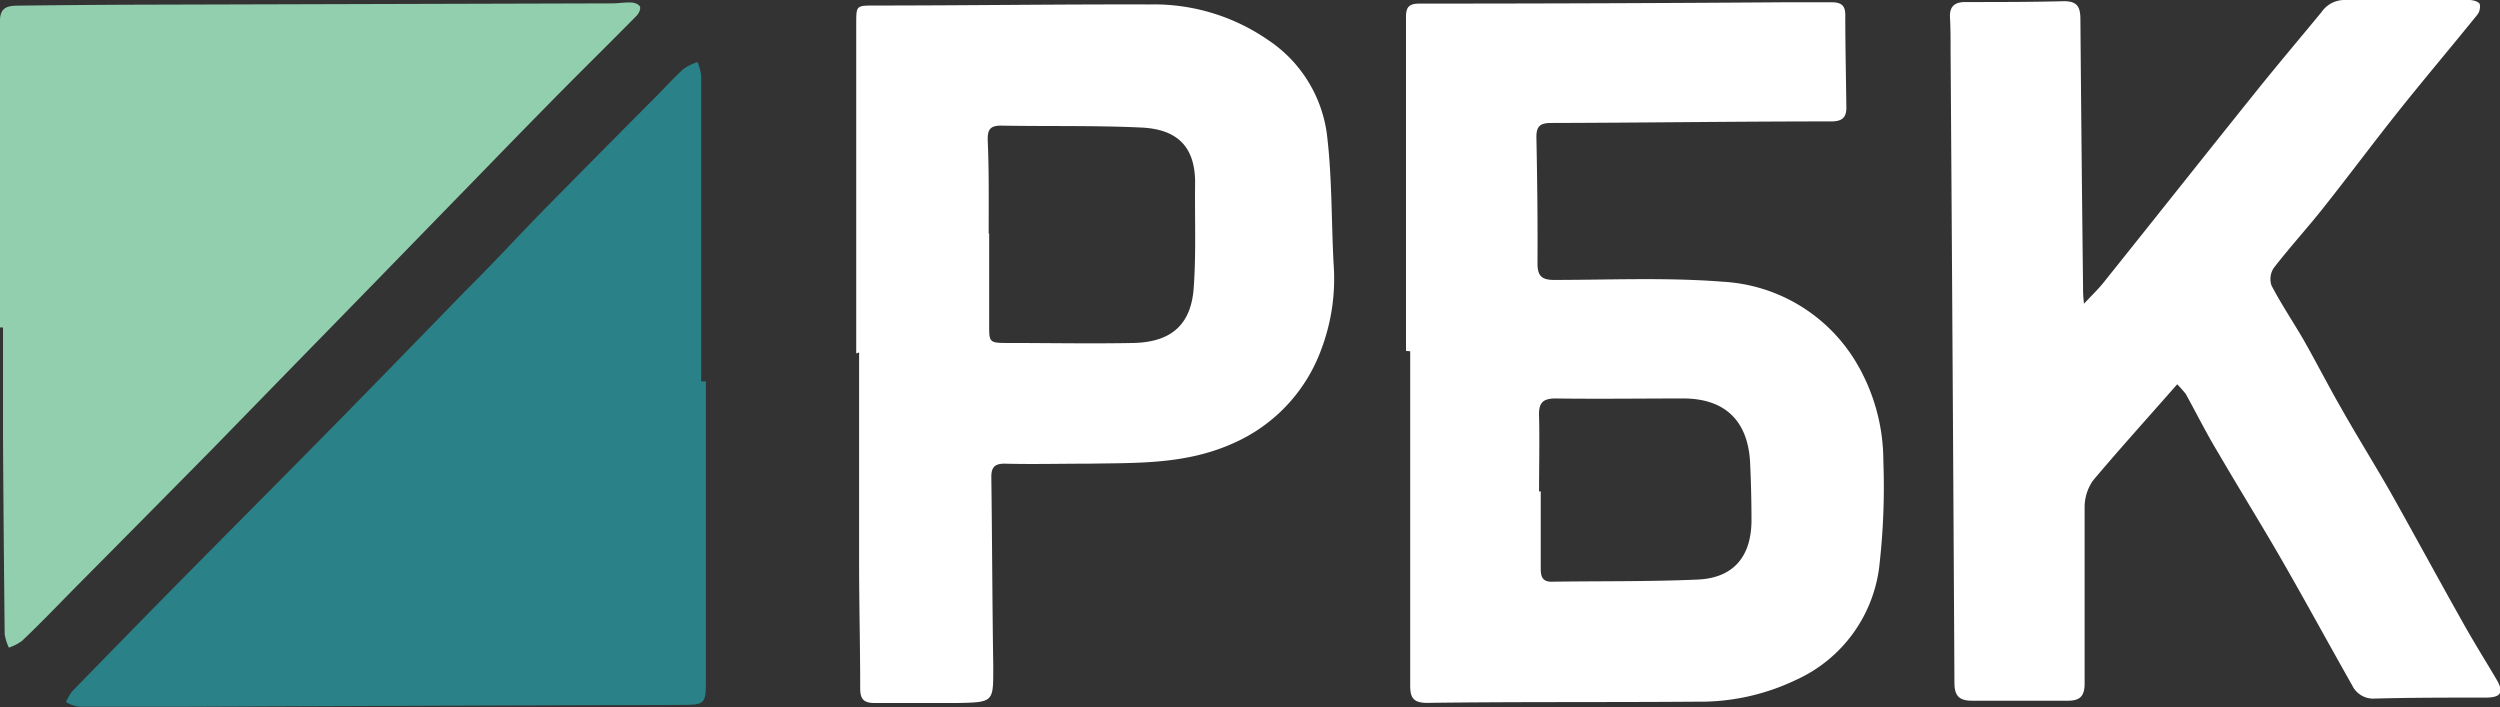
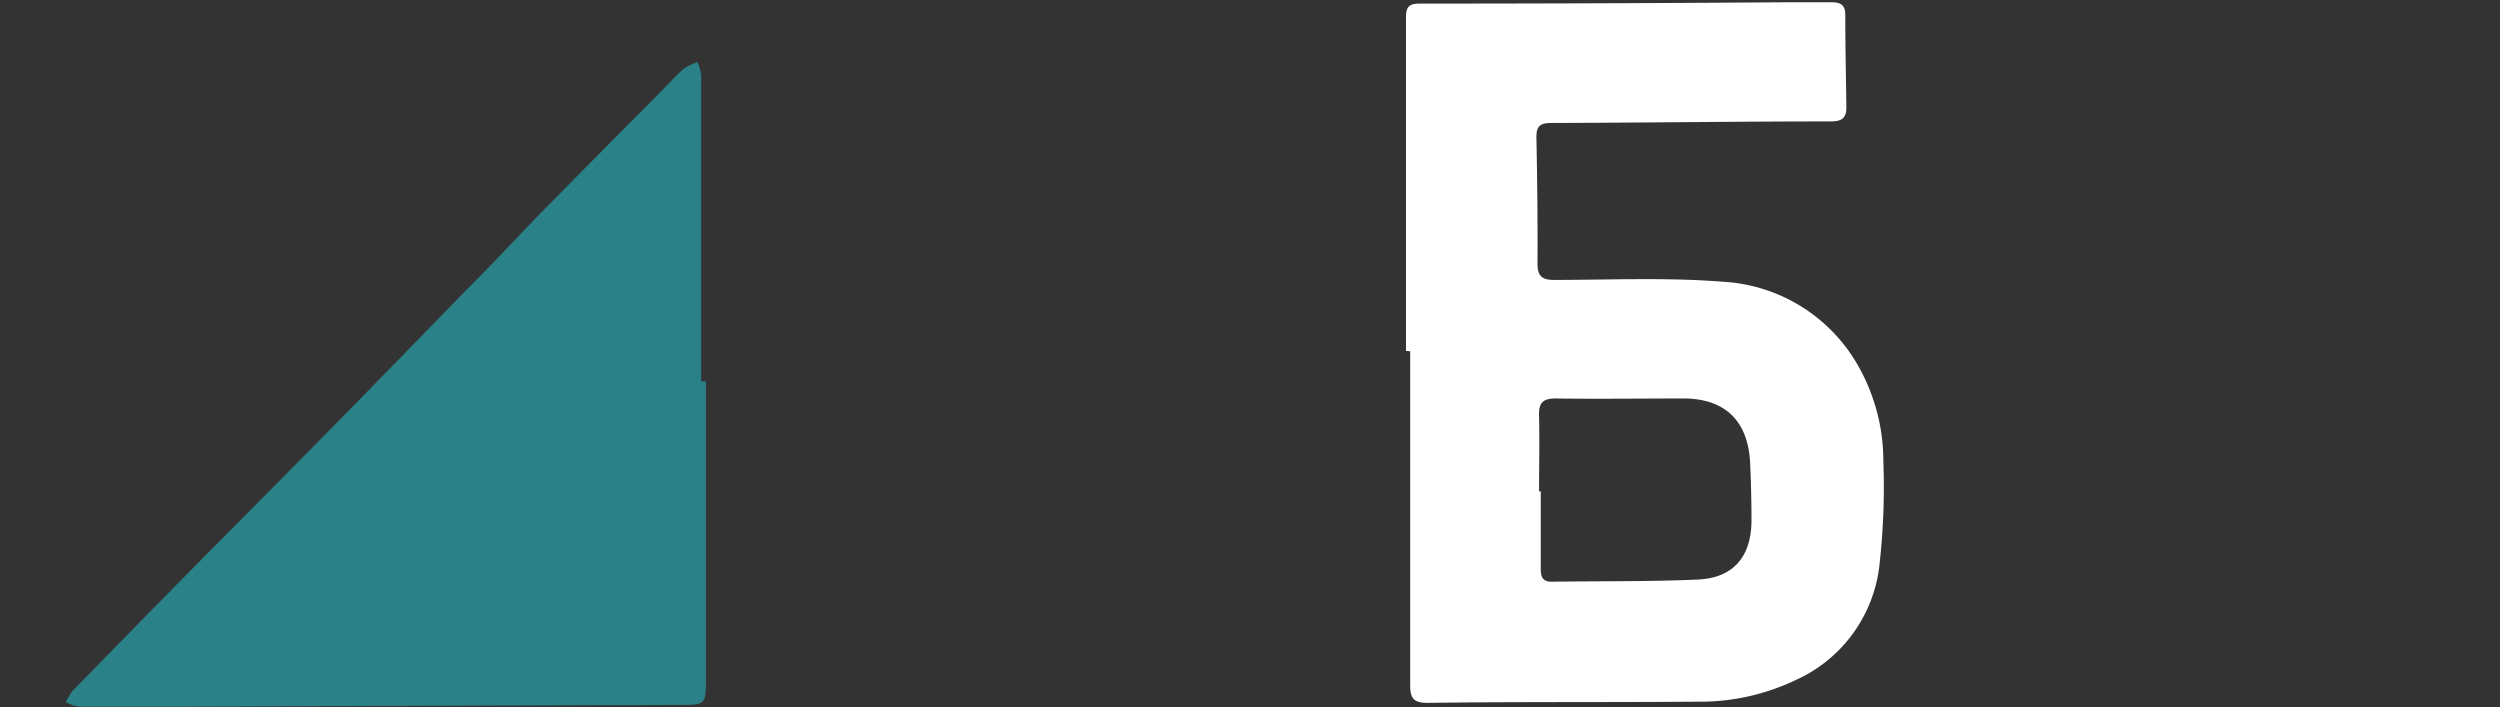
<svg xmlns="http://www.w3.org/2000/svg" viewBox="0 0 208.18 58.88">
  <rect x="0" y="0" width="208.18" height="58.88" fill="#333333" stroke="none" />
  <defs>
    <style>.cls-1{fill:#fff;}.cls-2{fill:#2a8288;}.cls-3{fill:#92cfae;}</style>
  </defs>
  <g id="Слой_2" data-name="Слой 2">
    <g id="Слой_1-2" data-name="Слой 1">
      <path class="cls-1" d="M117.08,29.22q0-13.92,0-27.83c0-.84.3-1.09,1.13-1.09q15.15,0,30.32-.11c1.35,0,2.7,0,4,0,.75,0,1.12.24,1.13,1,0,2.59.06,5.19.09,7.78,0,.86-.4,1.14-1.26,1.14-7.77,0-15.54.11-23.32.13-.93,0-1.25.28-1.23,1.23.07,3.49.11,7,.09,10.48,0,1,.34,1.36,1.36,1.36,4.69,0,9.4-.22,14.07.15a13.82,13.82,0,0,1,11,6.54,16.06,16.06,0,0,1,2.37,8.4,57.54,57.54,0,0,1-.3,8.41,11.94,11.94,0,0,1-7,9.82,18.47,18.47,0,0,1-8.26,1.8c-7.47.06-15,0-22.43.1-1.16,0-1.41-.44-1.41-1.45q0-13.92,0-27.83Zm11.08,11.7h.14q0,3.21,0,6.42c0,.63.11,1.11.91,1.1,4.05-.06,8.12,0,12.17-.18,2.94-.13,4.43-1.88,4.47-4.84q0-2.47-.12-5c-.21-3.4-2.1-5.21-5.49-5.24-3.57,0-7.14.05-10.71,0-1.12,0-1.41.43-1.37,1.47C128.21,36.78,128.16,38.85,128.16,40.92Z" />
      <path class="cls-2" d="M58.78,31.76v24.8c0,2.11-.05,2.13-2.14,2.14q-20.58.06-41.15.15c-3,0-5.94,0-8.91,0a3.38,3.38,0,0,1-1.09-.38A4.29,4.29,0,0,1,6,57.58q4-4.11,8-8.18c4.2-4.26,8.42-8.49,12.62-12.75s8.09-8.27,12.13-12.42C41,22,43.11,19.7,45.3,17.46q4.62-4.69,9.27-9.36c.79-.79,1.53-1.62,2.36-2.37a4.3,4.3,0,0,1,1.16-.56,4.61,4.61,0,0,1,.3,1.13q0,12.73,0,25.46Z" />
-       <path class="cls-3" d="M0,27.27c0-8.52,0-17,0-25.56C0,.62.64.48,1.45.47,4.87.43,8.28.4,11.7.39L51,.28c.52,0,1.05-.1,1.57-.07.26,0,.64.15.72.34s-.09.56-.26.74C50.49,3.87,47.9,6.4,45.36,9c-2.8,2.84-5.57,5.72-8.36,8.57q-6.15,6.33-12.32,12.64-3.48,3.57-6.95,7.13Q12.08,43.07,6.42,48.77c-1.52,1.54-3,3.09-4.58,4.59a4,4,0,0,1-1.1.57,4.26,4.26,0,0,1-.35-1.1Q.3,44.61.25,36.4c0-3,0-6.09,0-9.13Z" />
-       <path class="cls-1" d="M181.3,32c-2.43,2.77-4.75,5.33-7,8a3.87,3.87,0,0,0-.71,2.26c0,4.89,0,9.77,0,14.66,0,1.07-.4,1.45-1.47,1.43-2.63,0-5.27,0-7.9,0-1,0-1.46-.34-1.47-1.45q-.14-26.32-.32-52.65c0-.94,0-1.88-.05-2.81S162.8.17,163.66.17c2.74,0,5.49,0,8.23-.07,1.16,0,1.35.57,1.35,1.55q.09,11.1.22,22.2c0,.4,0,.79.08,1.44.68-.73,1.23-1.25,1.69-1.84,4.17-5.21,8.32-10.45,12.5-15.66,1.84-2.3,3.74-4.54,5.61-6.81A2.3,2.3,0,0,1,195.26,0c3.46,0,6.92,0,10.37,0,.3,0,.76.13.86.33a1.09,1.09,0,0,1-.21.91c-2.15,2.66-4.36,5.27-6.49,7.94s-4.22,5.48-6.36,8.18c-1.33,1.67-2.77,3.25-4.08,4.94a1.68,1.68,0,0,0-.2,1.47c.8,1.53,1.78,3,2.64,4.47,1.08,1.9,2.07,3.84,3.16,5.74,1.29,2.28,2.68,4.52,4,6.81,2.06,3.66,4.06,7.36,6.11,11,.89,1.6,1.86,3.15,2.79,4.72.68,1.13.45,1.57-.83,1.58-3.08,0-6.16,0-9.25.08a1.94,1.94,0,0,1-1.9-1.1c-2-3.53-3.91-7.05-5.92-10.54-1.69-2.93-3.48-5.81-5.18-8.73-1-1.64-1.83-3.32-2.76-5A10.84,10.84,0,0,0,181.3,32Z" />
-       <path class="cls-1" d="M71.3,29.43V2c0-1.53,0-1.53,1.44-1.54,7.66,0,15.32-.11,23-.09a16.71,16.71,0,0,1,9.84,2.95,11.17,11.17,0,0,1,4.9,7.75c.45,3.59.38,7.25.57,10.88a16.67,16.67,0,0,1-1,7.08,13.65,13.65,0,0,1-7.4,7.9c-3.93,1.76-8,1.61-12,1.68-2.33,0-4.66.06-7,0-.84,0-1.11.32-1.1,1.14.07,5.22.08,10.44.16,15.66,0,3.05.1,3.07-3,3.13-2.29,0-4.59,0-6.88,0-1,0-1.2-.41-1.2-1.27,0-3.31-.08-6.61-.09-9.92,0-6,0-12,0-18Zm11-10h.07c0,2.55,0,5.11,0,7.66,0,1.37,0,1.47,1.45,1.47,3.53,0,7.07.07,10.59,0,3.19-.08,4.82-1.59,5-4.7.2-2.87.07-5.77.11-8.65,0-3.22-1.72-4.46-4.48-4.59-3.89-.18-7.8-.09-11.69-.16-.93,0-1.12.37-1.1,1.22C82.36,14.19,82.33,16.78,82.33,19.38Z" />
    </g>
  </g>
</svg>